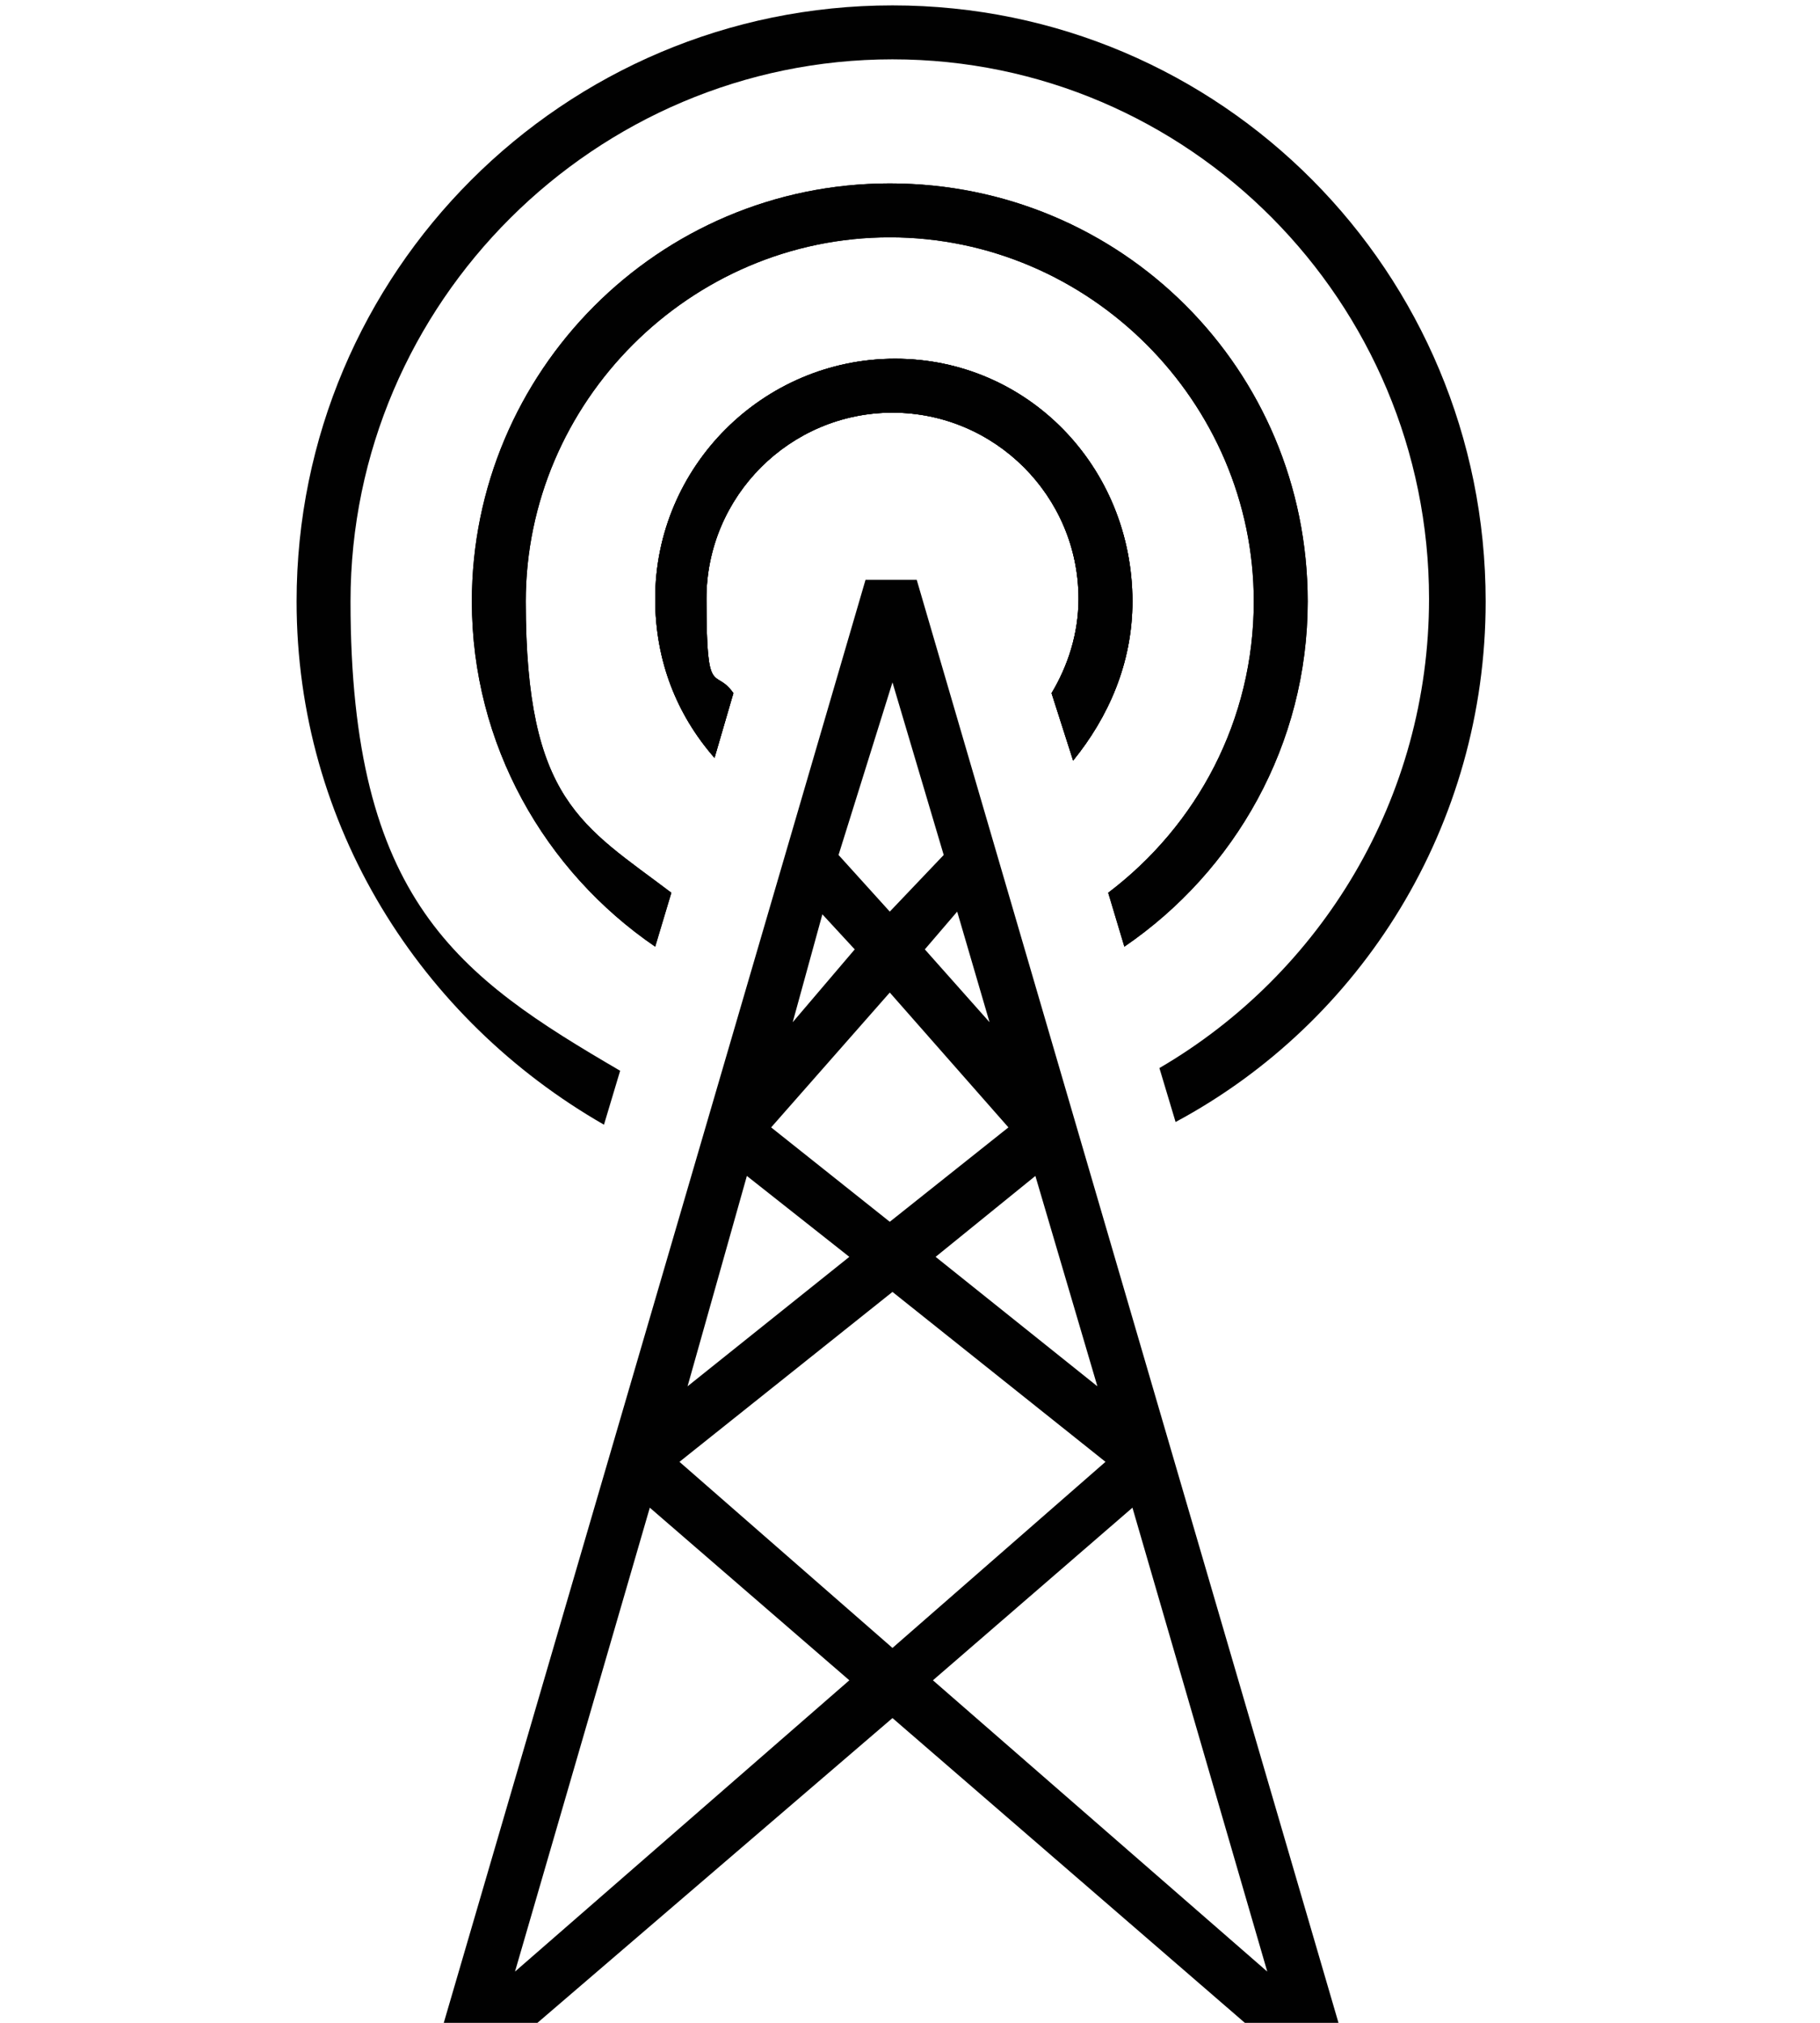
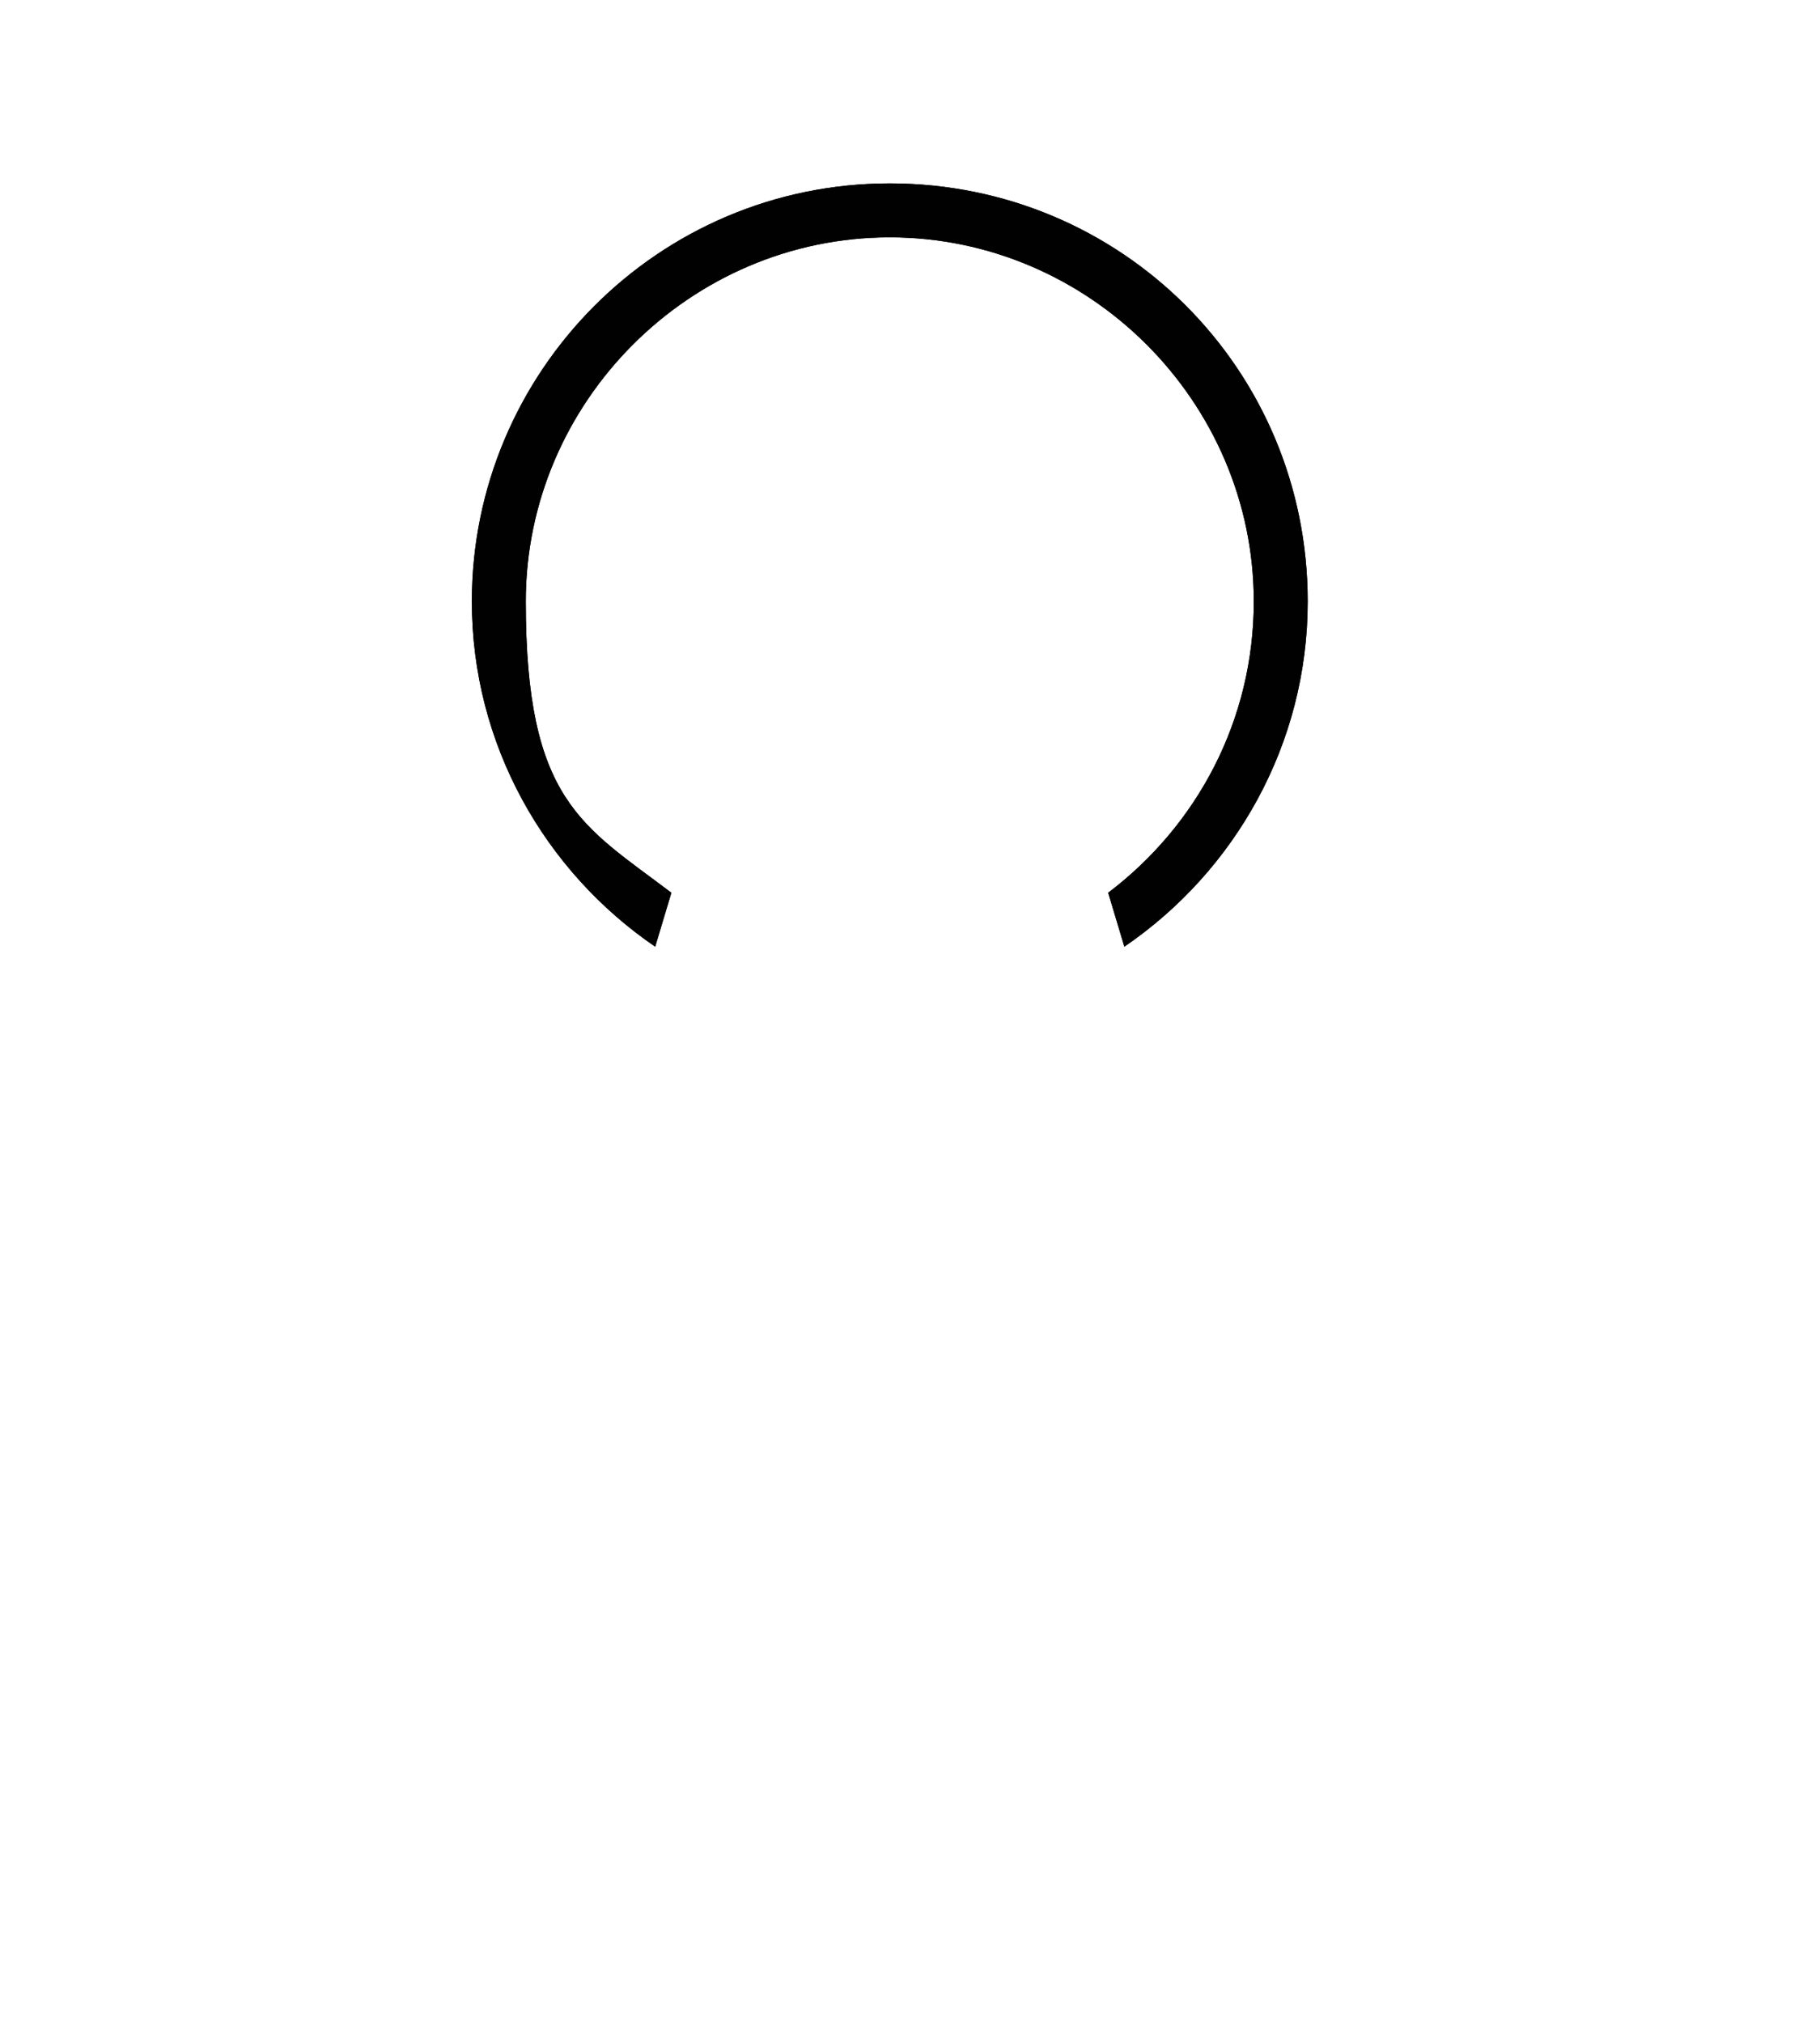
<svg xmlns="http://www.w3.org/2000/svg" id="Layer_1" version="1.1" viewBox="0 0 67.5 75">
  <defs>
    <style>
      .st0 {
        fill: #010101;
      }
    </style>
  </defs>
-   <path class="st0" d="M24.1,55.9l7.4,6.4-12.4,10.8,5-17.2ZM33.1,47.9l7.9,6.3-7.9,6.9-7.9-6.9,7.9-6.3ZM27.7,43.6l3.8,3-6,4.8,2.2-7.8ZM33,36.8l4.4,5-4.4,3.5-4.4-3.5,4.4-5ZM30.5,33.9l1.2,1.3-2.3,2.7,1.1-4ZM33.1,25.3l1.9,6.4-2,2.1-1.9-2.1,2-6.4ZM36.7,37.9l-2.4-2.7,1.2-1.4,1.2,4.1ZM40.7,51.4l-6-4.8,3.7-3,2.3,7.8ZM47,73.1l-12.4-10.8,7.4-6.4,5,17.2ZM33.1,63.7l13.3,11.5h3.3l-15.7-53.7h-1.9l-15.7,53.7h3.3l13.4-11.5Z" />
-   <path class="st0" d="M42,22.3c0,2.3-.9,4.3-2.2,5.9l-.8-2.5c.6-1,1-2.2,1-3.5,0-3.8-3.1-6.9-6.9-6.9s-6.9,3.1-6.9,6.9.3,2.5,1,3.5l-.7,2.4c-1.4-1.6-2.2-3.6-2.2-5.9,0-4.9,4-8.9,8.9-8.9s8.8,4,8.8,9Z" />
  <path class="st0" d="M48.5,22.3c0,5.3-2.7,10-6.8,12.8l-.6-2c3.3-2.5,5.4-6.4,5.4-10.8,0-7.4-6.1-13.5-13.5-13.5s-13.5,6.1-13.5,13.5,2.1,8.3,5.4,10.8l-.6,2c-4.1-2.8-6.8-7.5-6.8-12.8,0-8.5,6.9-15.5,15.5-15.5,8.6,0,15.5,6.9,15.5,15.5Z" />
-   <path class="st0" d="M42,22.3c0,2.3-.9,4.3-2.2,5.9l-.8-2.5c.6-1,1-2.2,1-3.5,0-3.8-3.1-6.9-6.9-6.9s-6.9,3.1-6.9,6.9.3,2.5,1,3.5l-.7,2.4c-1.4-1.6-2.2-3.6-2.2-5.9,0-4.9,4-8.9,8.9-8.9s8.8,4,8.8,9Z" />
-   <path class="st0" d="M55.1,22.3c0,8.3-4.6,15.6-11.5,19.3l-.6-2c6-3.5,10-10,10-17.4,0-11-8.9-20-19.9-20S13,11.2,13,22.3s4,13.9,10,17.4l-.6,2c-6.8-3.9-11.4-11.1-11.4-19.4C11,10.1,20.9.2,33.1.2s22,9.9,22,22.1Z" />
-   <path class="st0" d="M42,22.3c0,2.3-.9,4.3-2.2,5.9l-.8-2.5c.6-1,1-2.2,1-3.5,0-3.8-3.1-6.9-6.9-6.9s-6.9,3.1-6.9,6.9.3,2.5,1,3.5l-.7,2.4c-1.4-1.6-2.2-3.6-2.2-5.9,0-4.9,4-8.9,8.9-8.9s8.8,4,8.8,9Z" />
  <path class="st0" d="M48.5,22.3c0,5.3-2.7,10-6.8,12.8l-.6-2c3.3-2.5,5.4-6.4,5.4-10.8,0-7.4-6.1-13.5-13.5-13.5s-13.5,6.1-13.5,13.5,2.1,8.3,5.4,10.8l-.6,2c-4.1-2.8-6.8-7.5-6.8-12.8,0-8.5,6.9-15.5,15.5-15.5,8.6,0,15.5,6.9,15.5,15.5Z" />
</svg>